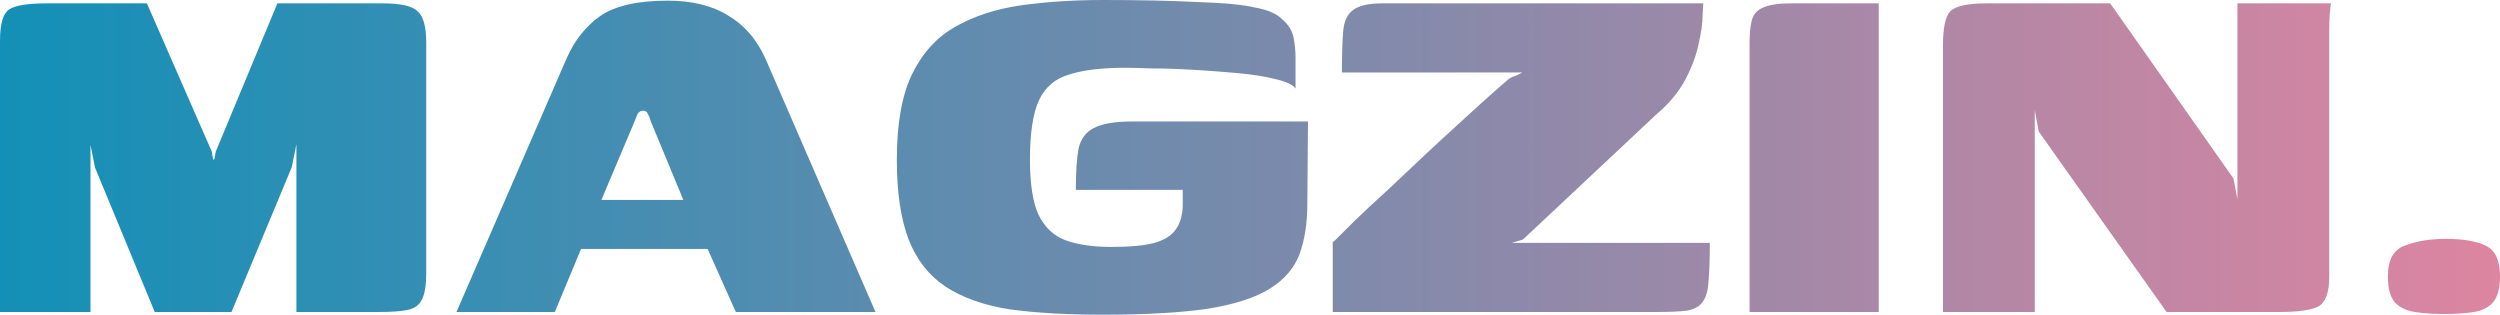
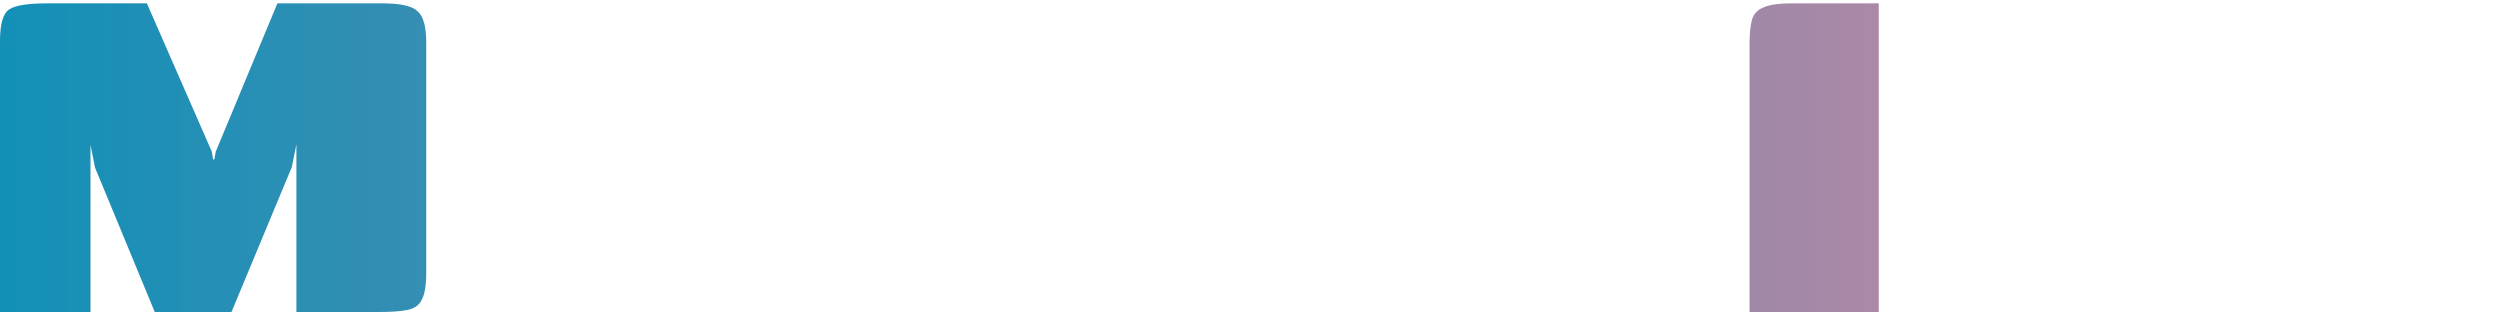
<svg xmlns="http://www.w3.org/2000/svg" width="143" height="18" viewBox="0 0 143 18" fill="none">
  <path d="M0 17.846V2.341C0 1.369 0.175 0.768 0.525 0.537C0.875 0.307 1.6 0.192 2.701 0.192H8.402L12.116 8.674L12.191 9.134L12.266 9.096L12.341 8.674L15.867 0.192H21.868C22.919 0.192 23.594 0.345 23.894 0.652C24.219 0.934 24.381 1.535 24.381 2.456V15.582C24.381 16.324 24.294 16.849 24.119 17.156C23.969 17.463 23.694 17.655 23.294 17.731C22.919 17.808 22.368 17.846 21.643 17.846H16.954V8.252L16.692 9.556L13.241 17.846H8.852L5.439 9.595L5.176 8.29V17.846H0Z" fill="url(#paint0_linear_4985_9230)" />
-   <path d="M26.11 17.846L32.411 3.339C32.861 2.316 33.499 1.51 34.324 0.921C35.175 0.333 36.462 0.038 38.188 0.038C39.588 0.038 40.739 0.32 41.639 0.883C42.564 1.42 43.277 2.239 43.777 3.339L50.078 17.846H42.089L40.476 14.239H33.236L31.736 17.846H26.11ZM34.399 11.437H39.088L37.212 6.908C37.188 6.78 37.138 6.652 37.062 6.525C37.013 6.397 36.925 6.333 36.8 6.333C36.65 6.333 36.537 6.397 36.462 6.525C36.412 6.652 36.362 6.78 36.312 6.908L34.399 11.437Z" fill="url(#paint1_linear_4985_9230)" />
-   <path d="M63.077 18C61.001 18 59.226 17.898 57.75 17.693C56.275 17.463 55.05 17.028 54.074 16.388C53.124 15.748 52.424 14.853 51.974 13.701C51.524 12.524 51.299 11.002 51.299 9.134C51.299 7.087 51.586 5.463 52.161 4.26C52.762 3.032 53.587 2.124 54.637 1.535C55.712 0.921 56.963 0.512 58.388 0.307C59.839 0.102 61.414 0 63.114 0C65.14 0 66.928 0.038 68.478 0.115C70.029 0.166 71.117 0.269 71.742 0.422C72.492 0.55 73.029 0.78 73.355 1.113C73.705 1.42 73.917 1.765 73.992 2.149C74.067 2.533 74.105 2.917 74.105 3.301V5.066C73.98 4.861 73.605 4.682 72.979 4.529C72.379 4.375 71.654 4.26 70.804 4.183C69.979 4.107 69.128 4.043 68.253 3.991C67.403 3.94 66.628 3.915 65.928 3.915C65.227 3.889 64.715 3.876 64.39 3.876C63.039 3.876 61.964 4.004 61.164 4.26C60.364 4.49 59.788 4.977 59.438 5.719C59.088 6.461 58.913 7.599 58.913 9.134C58.913 10.516 59.076 11.565 59.401 12.281C59.751 12.998 60.264 13.484 60.939 13.74C61.639 13.996 62.514 14.124 63.564 14.124C64.64 14.124 65.465 14.047 66.04 13.893C66.64 13.714 67.053 13.446 67.278 13.087C67.528 12.729 67.653 12.256 67.653 11.667C67.653 11.488 67.653 11.335 67.653 11.207C67.653 11.079 67.653 10.964 67.653 10.861H61.539C61.539 9.838 61.589 9.058 61.689 8.52C61.814 7.957 62.102 7.561 62.552 7.33C63.027 7.075 63.777 6.947 64.802 6.947H74.817L74.78 11.629C74.78 12.755 74.63 13.727 74.33 14.546C74.03 15.339 73.467 15.992 72.642 16.503C71.842 17.015 70.666 17.399 69.116 17.655C67.566 17.885 65.552 18 63.077 18Z" fill="url(#paint2_linear_4985_9230)" />
-   <path d="M86.473 13.893H97.801C97.801 14.815 97.776 15.544 97.726 16.081C97.701 16.618 97.588 17.015 97.388 17.271C97.213 17.527 96.913 17.693 96.488 17.77C96.088 17.821 95.501 17.846 94.725 17.846H76.233V13.855C76.283 13.829 76.483 13.637 76.833 13.279C77.208 12.896 77.696 12.422 78.296 11.859C78.921 11.296 79.596 10.669 80.321 9.979C81.047 9.288 81.784 8.597 82.534 7.906C83.285 7.215 83.985 6.576 84.635 5.987C85.285 5.399 85.835 4.913 86.285 4.529C86.385 4.452 86.523 4.388 86.698 4.337C86.873 4.26 86.998 4.196 87.073 4.145H76.758C76.758 3.122 76.783 2.328 76.833 1.765C76.883 1.203 77.071 0.806 77.396 0.576C77.721 0.32 78.283 0.192 79.084 0.192H97.426C97.426 0.217 97.413 0.448 97.388 0.883C97.388 1.318 97.313 1.855 97.163 2.495C97.038 3.134 96.788 3.812 96.413 4.529C96.038 5.245 95.488 5.91 94.763 6.525L87.111 13.701L86.473 13.893Z" fill="url(#paint3_linear_4985_9230)" />
  <path d="M100.075 17.846C100.075 15.288 100.075 12.729 100.075 10.171C100.075 7.586 100.075 5.015 100.075 2.456C100.075 1.97 100.113 1.561 100.188 1.228C100.263 0.87 100.463 0.614 100.788 0.461C101.138 0.281 101.701 0.192 102.476 0.192H107.465V17.846H100.075Z" fill="url(#paint4_linear_4985_9230)" />
-   <path d="M111.138 17.846V2.571C111.138 1.599 111.275 0.959 111.551 0.652C111.851 0.345 112.551 0.192 113.651 0.192H120.703L127.755 10.209L127.98 11.399V0.192H133.344C133.319 0.243 133.294 0.422 133.269 0.729C133.244 1.036 133.231 1.382 133.231 1.765C133.231 2.124 133.231 2.443 133.231 2.725V15.851C133.231 16.746 133.019 17.309 132.594 17.539C132.169 17.744 131.418 17.846 130.343 17.846H123.929L116.614 7.522L116.389 6.294V17.846H111.138Z" fill="url(#paint5_linear_4985_9230)" />
-   <path d="M136.586 15.812C136.586 14.866 136.911 14.277 137.561 14.047C138.211 13.791 138.999 13.663 139.924 13.663C140.874 13.663 141.625 13.791 142.175 14.047C142.725 14.303 143 14.891 143 15.812C143 16.503 142.862 17.002 142.587 17.309C142.337 17.591 141.975 17.77 141.5 17.846C141.024 17.923 140.462 17.962 139.812 17.962C139.186 17.962 138.624 17.923 138.124 17.846C137.649 17.77 137.273 17.591 136.998 17.309C136.723 17.002 136.586 16.503 136.586 15.812Z" fill="url(#paint6_linear_4985_9230)" />
  <defs>
    <linearGradient id="paint0_linear_4985_9230" x1="0" y1="9" x2="143" y2="9" gradientUnits="userSpaceOnUse">
      <stop stop-color="#1390B7" />
      <stop offset="1" stop-color="#DD85A1" />
    </linearGradient>
    <linearGradient id="paint1_linear_4985_9230" x1="0" y1="9" x2="143" y2="9" gradientUnits="userSpaceOnUse">
      <stop stop-color="#1390B7" />
      <stop offset="1" stop-color="#DD85A1" />
    </linearGradient>
    <linearGradient id="paint2_linear_4985_9230" x1="0" y1="9" x2="143" y2="9" gradientUnits="userSpaceOnUse">
      <stop stop-color="#1390B7" />
      <stop offset="1" stop-color="#DD85A1" />
    </linearGradient>
    <linearGradient id="paint3_linear_4985_9230" x1="0" y1="9" x2="143" y2="9" gradientUnits="userSpaceOnUse">
      <stop stop-color="#1390B7" />
      <stop offset="1" stop-color="#DD85A1" />
    </linearGradient>
    <linearGradient id="paint4_linear_4985_9230" x1="0" y1="9" x2="143" y2="9" gradientUnits="userSpaceOnUse">
      <stop stop-color="#1390B7" />
      <stop offset="1" stop-color="#DD85A1" />
    </linearGradient>
    <linearGradient id="paint5_linear_4985_9230" x1="0" y1="9" x2="143" y2="9" gradientUnits="userSpaceOnUse">
      <stop stop-color="#1390B7" />
      <stop offset="1" stop-color="#DD85A1" />
    </linearGradient>
    <linearGradient id="paint6_linear_4985_9230" x1="0" y1="9" x2="143" y2="9" gradientUnits="userSpaceOnUse">
      <stop stop-color="#1390B7" />
      <stop offset="1" stop-color="#DD85A1" />
    </linearGradient>
  </defs>
</svg>